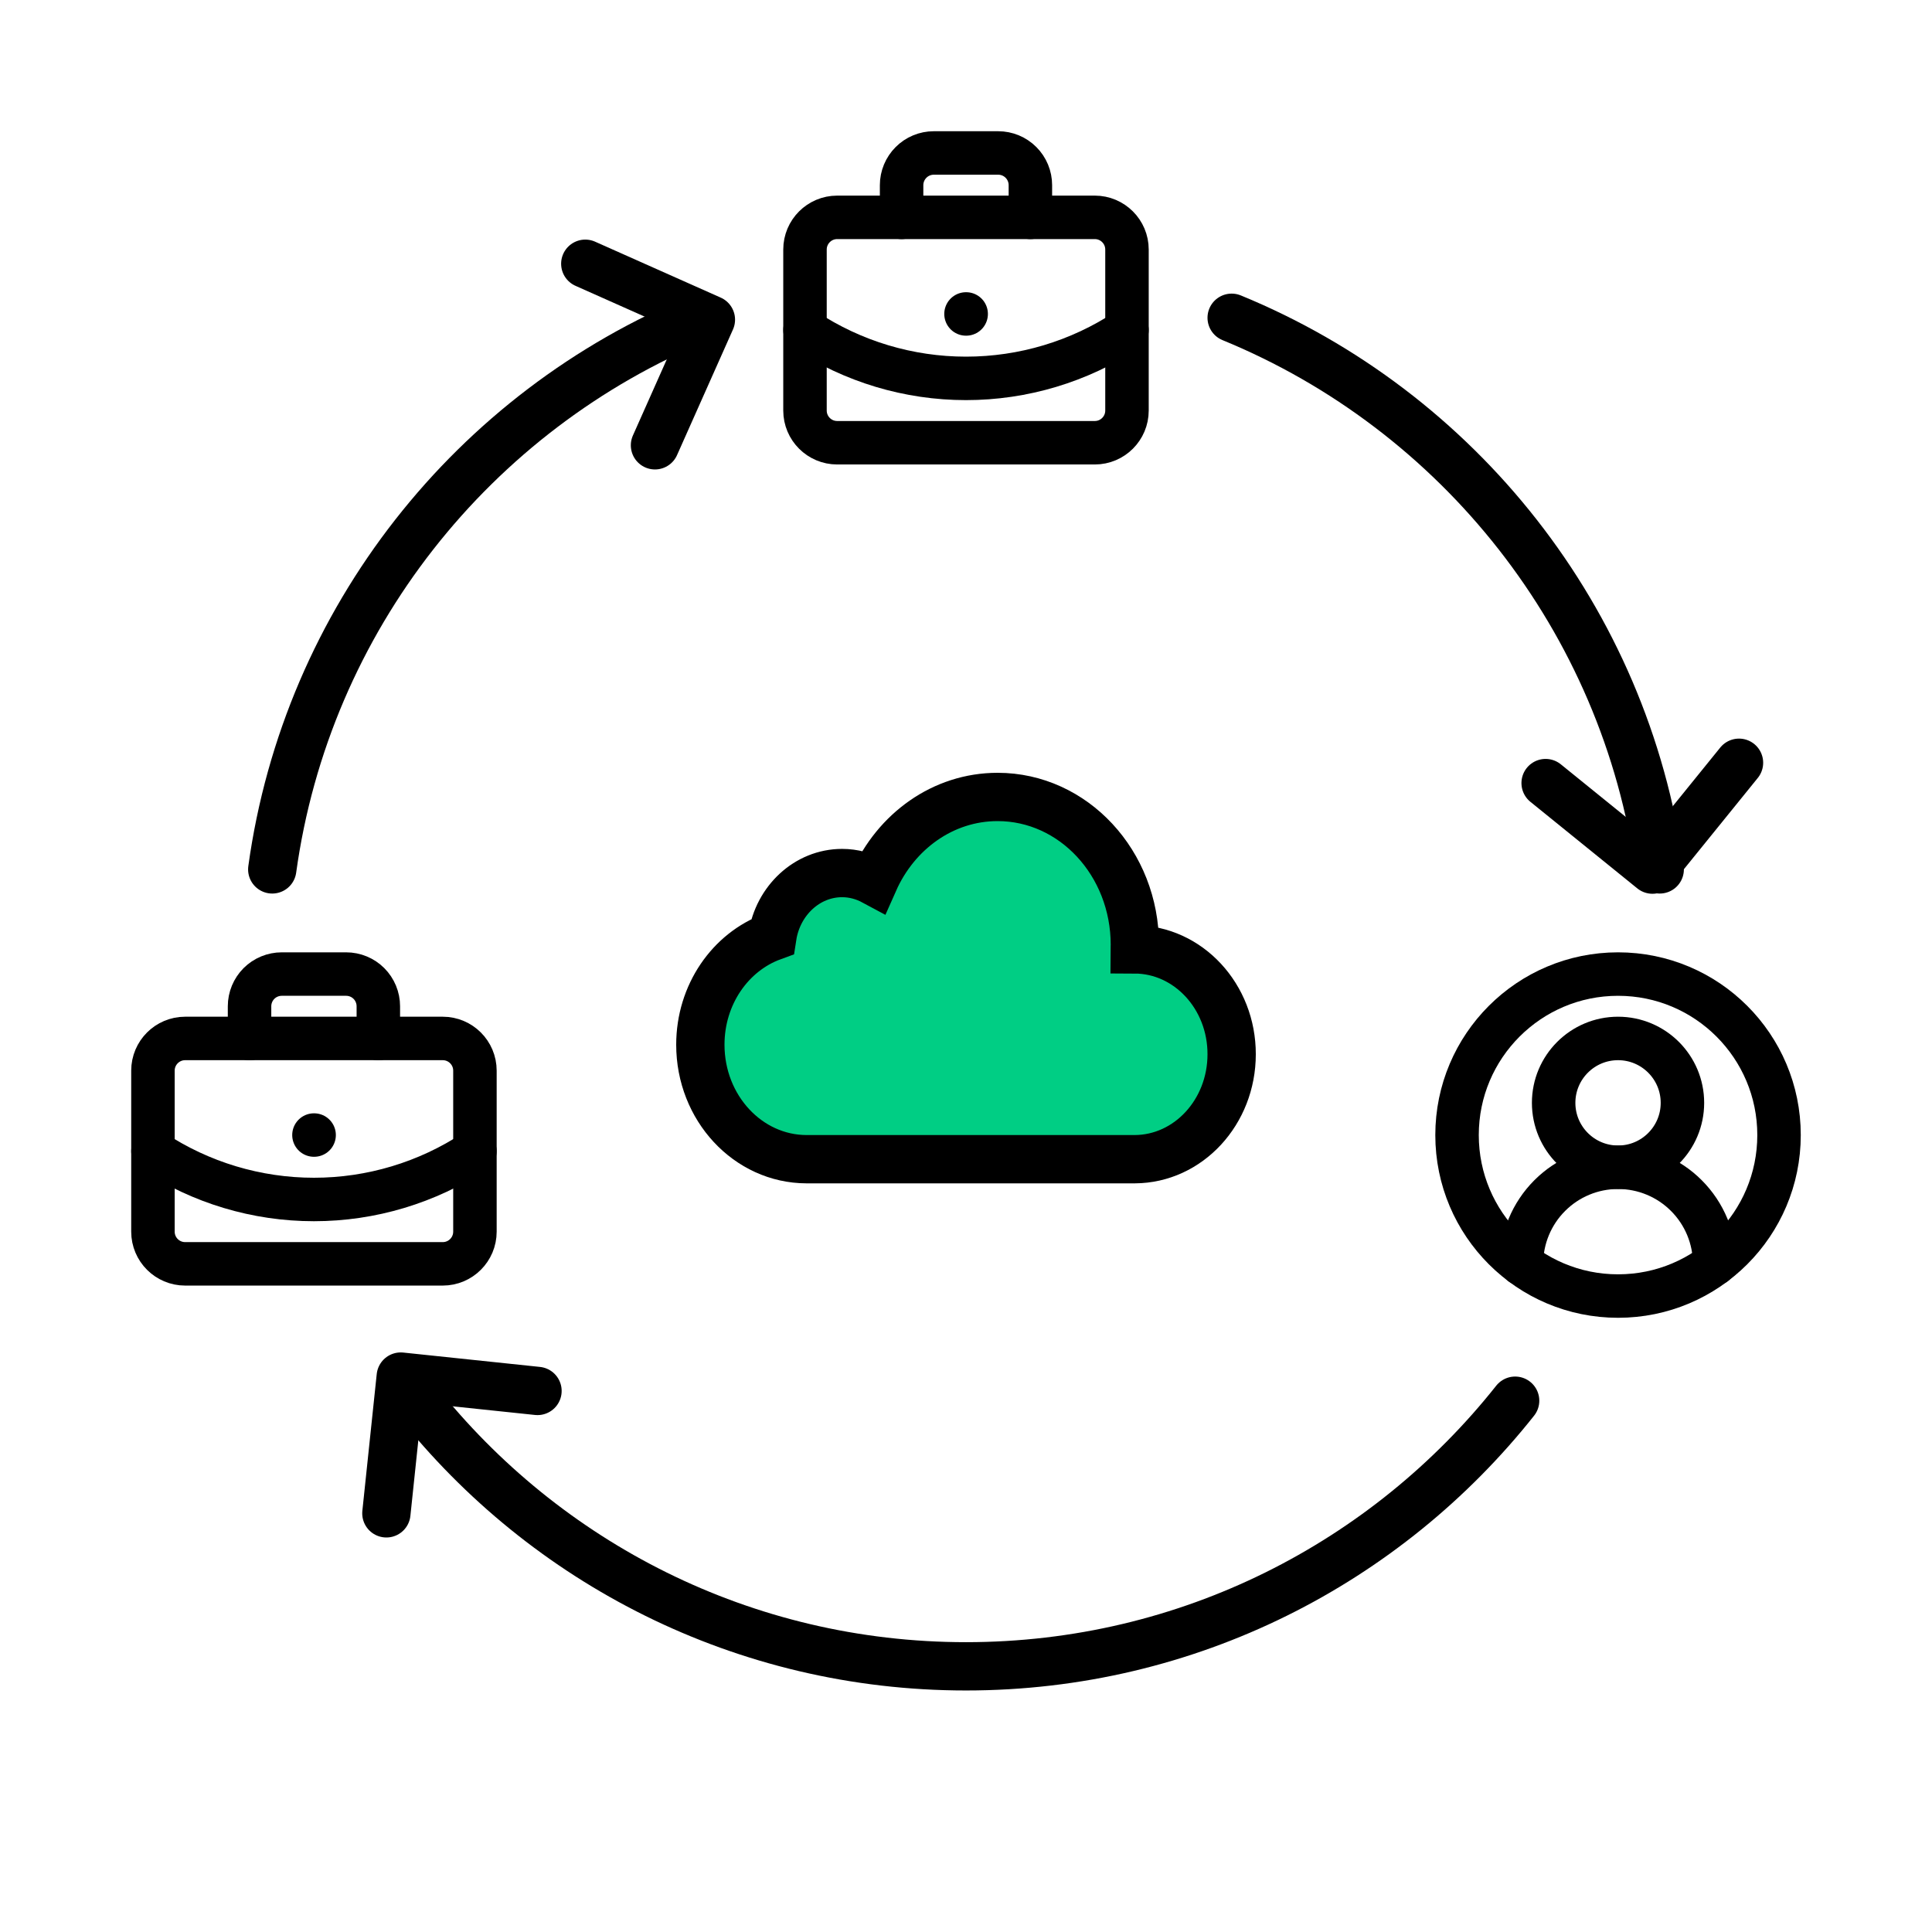
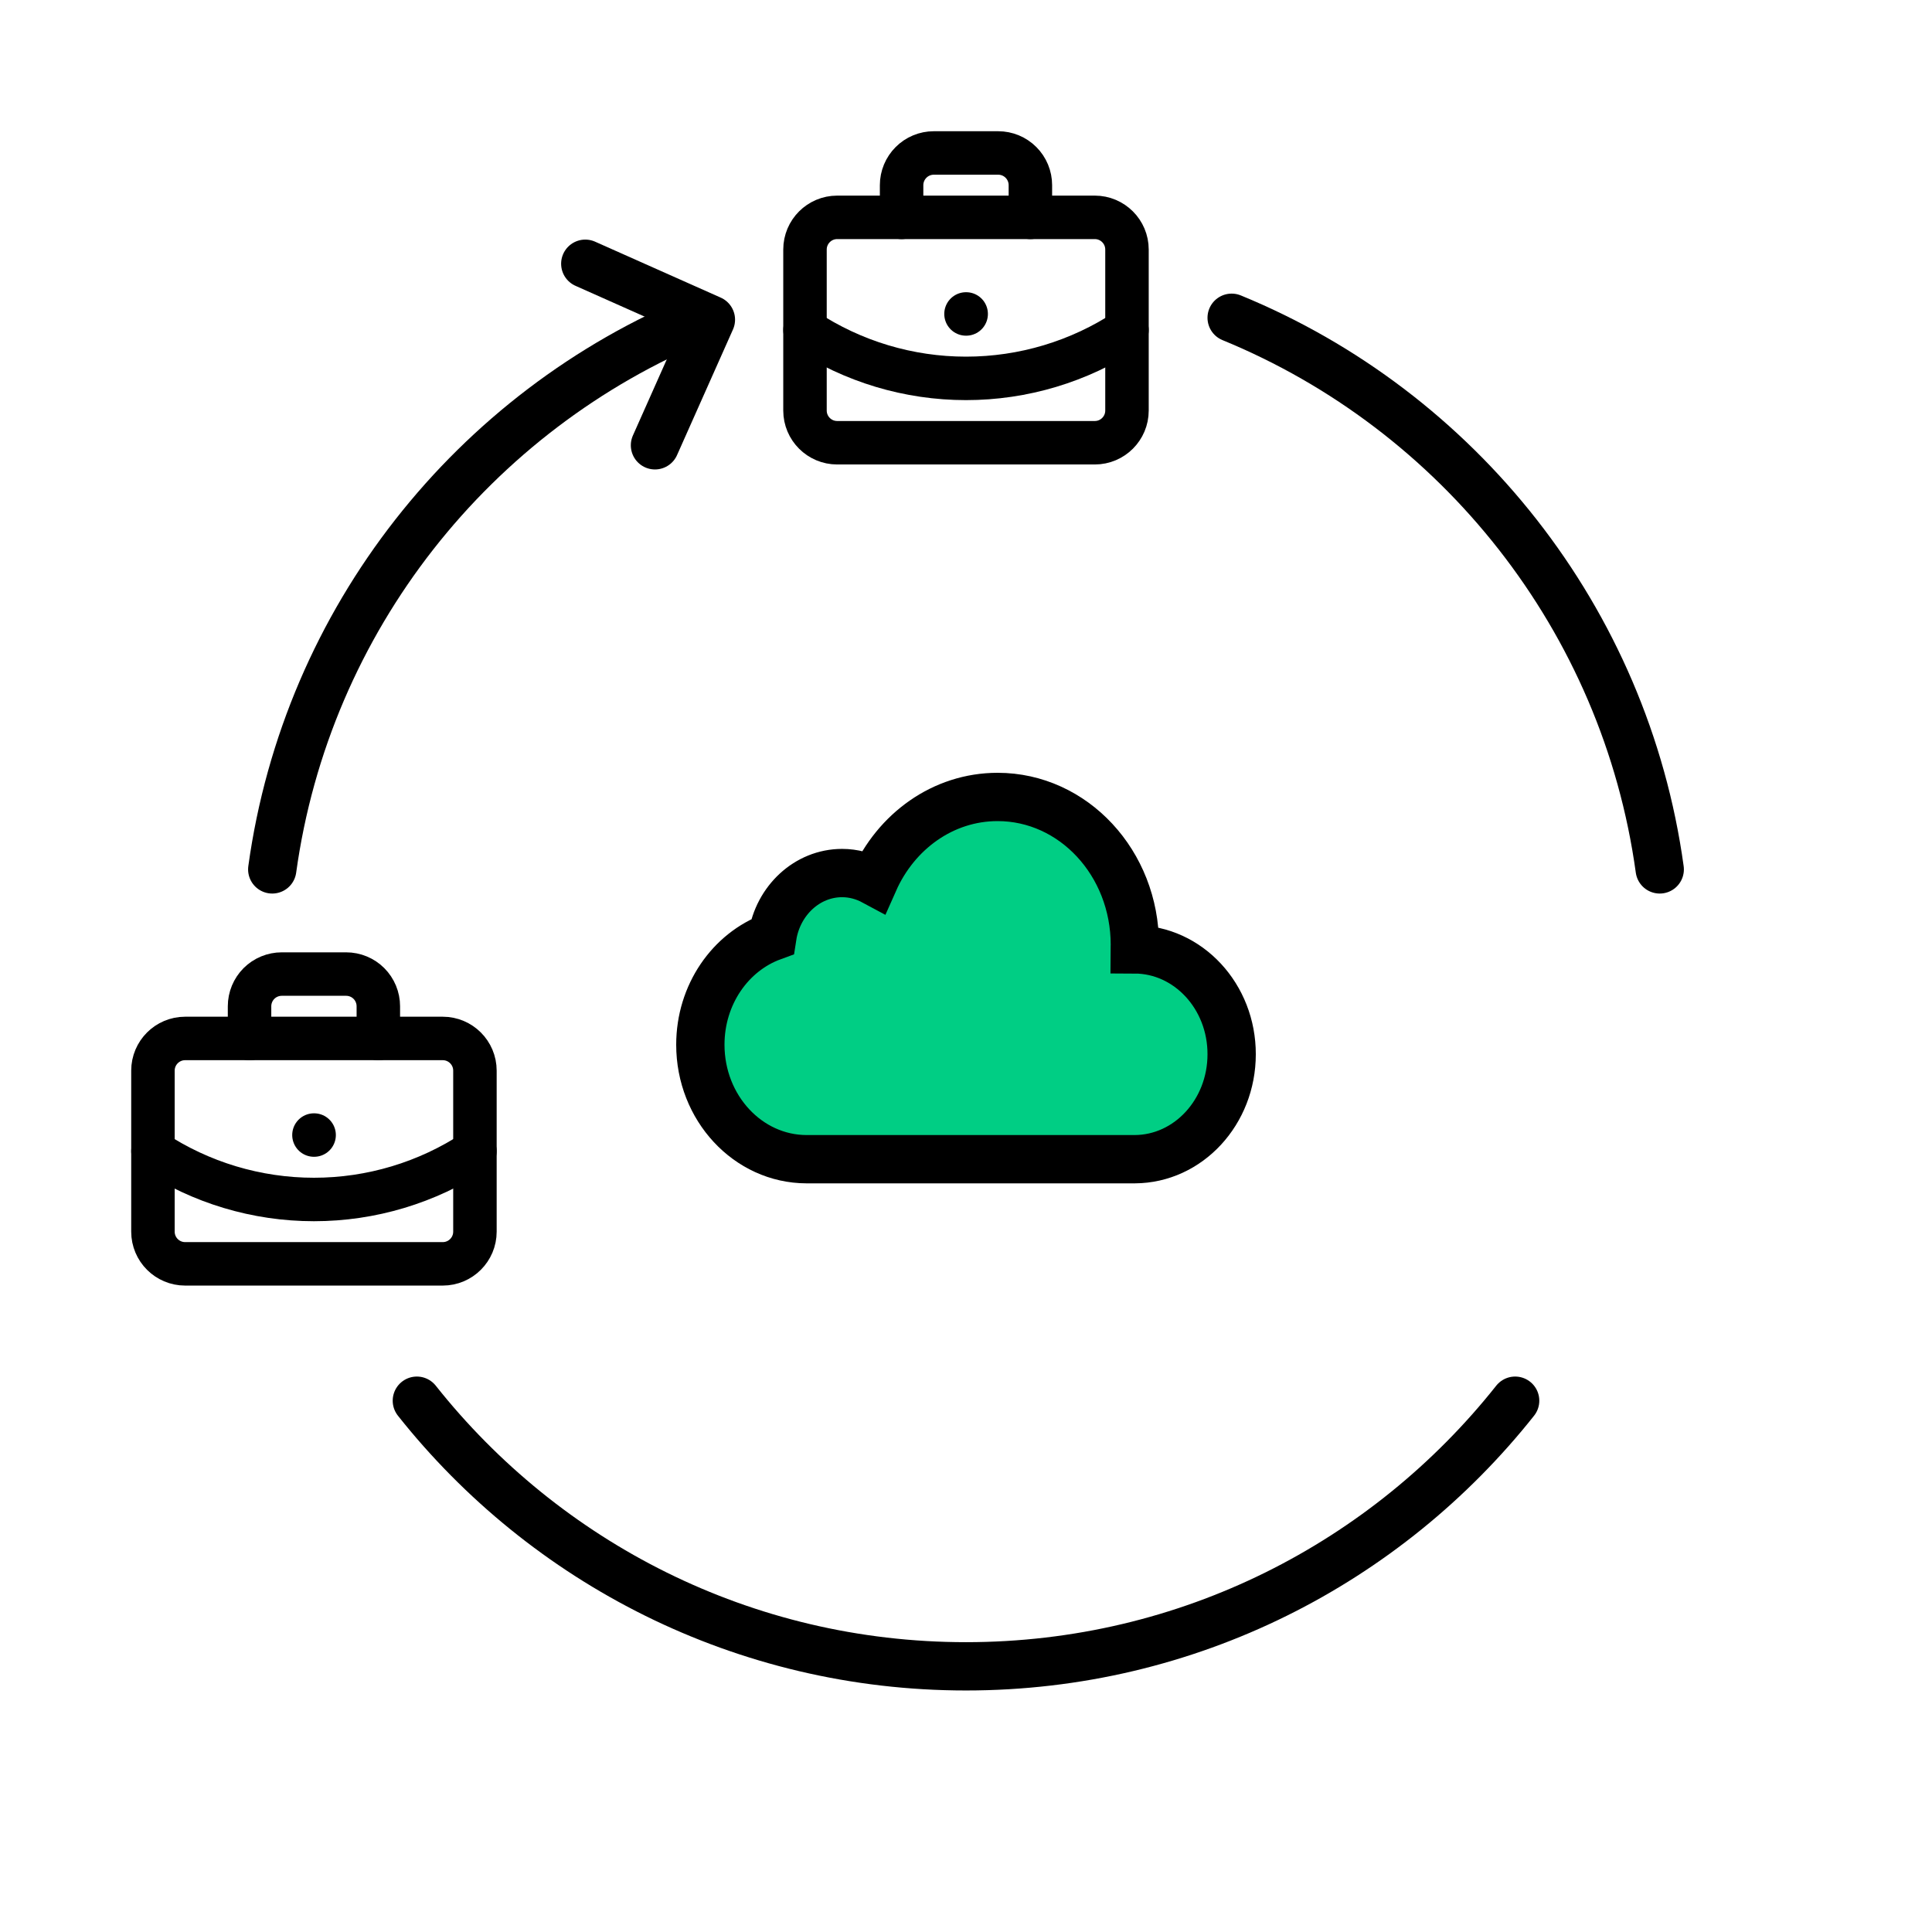
<svg xmlns="http://www.w3.org/2000/svg" width="80" height="80" viewBox="0 0 80 80" fill="none">
  <g clip-path="url(#clip0_2134_9438)">
-     <path d="M71 52.334C71 51.273 70.579 50.256 69.828 49.506C69.078 48.755 68.061 48.334 67 48.334C65.939 48.334 64.922 48.755 64.172 49.506C63.421 50.256 63 51.273 63 52.334" stroke="black" stroke-width="1.8" stroke-linecap="round" stroke-linejoin="round" />
    <path d="M67 48.333C68.472 48.333 69.666 47.139 69.666 45.667C69.666 44.194 68.472 43 67 43C65.527 43 64.333 44.194 64.333 45.667C64.333 47.139 65.527 48.333 67 48.333Z" stroke="black" stroke-width="1.8" stroke-linecap="round" stroke-linejoin="round" />
    <path d="M67 53.667C70.682 53.667 73.666 50.682 73.666 47.001C73.666 43.319 70.682 40.334 67 40.334C63.318 40.334 60.333 43.319 60.333 47.001C60.333 50.682 63.318 53.667 67 53.667Z" stroke="black" stroke-width="1.8" stroke-linecap="round" stroke-linejoin="round" />
  </g>
  <path d="M40 13H40.007" stroke="black" stroke-width="1.8" stroke-linecap="round" stroke-linejoin="round" />
  <path d="M42.666 9.001V7.667C42.666 7.314 42.526 6.975 42.276 6.725C42.026 6.474 41.687 6.334 41.333 6.334H38.666C38.313 6.334 37.974 6.474 37.724 6.725C37.474 6.975 37.333 7.314 37.333 7.667V9.001" stroke="black" stroke-width="1.8" stroke-linecap="round" stroke-linejoin="round" />
  <path d="M46.666 13.666C44.688 14.972 42.37 15.668 40 15.668C37.629 15.668 35.311 14.972 33.333 13.666" stroke="black" stroke-width="1.8" stroke-linecap="round" stroke-linejoin="round" />
  <path d="M45.333 9H34.666C33.93 9 33.333 9.597 33.333 10.333V17C33.333 17.736 33.93 18.333 34.666 18.333H45.333C46.069 18.333 46.666 17.736 46.666 17V10.333C46.666 9.597 46.069 9 45.333 9Z" stroke="black" stroke-width="1.8" stroke-linecap="round" stroke-linejoin="round" />
  <path d="M13 47H13.007" stroke="black" stroke-width="1.8" stroke-linecap="round" stroke-linejoin="round" />
  <path d="M15.666 43.001V41.667C15.666 41.314 15.526 40.975 15.276 40.724C15.026 40.474 14.687 40.334 14.333 40.334H11.666C11.313 40.334 10.974 40.474 10.723 40.724C10.473 40.975 10.333 41.314 10.333 41.667V43.001" stroke="black" stroke-width="1.8" stroke-linecap="round" stroke-linejoin="round" />
  <path d="M19.666 47.666C17.688 48.972 15.37 49.668 13 49.668C10.629 49.668 8.311 48.972 6.333 47.666" stroke="black" stroke-width="1.8" stroke-linecap="round" stroke-linejoin="round" />
  <path d="M18.333 43H7.666C6.93 43 6.333 43.597 6.333 44.333V51C6.333 51.736 6.93 52.333 7.666 52.333H18.333C19.069 52.333 19.666 51.736 19.666 51V44.333C19.666 43.597 19.069 43 18.333 43Z" stroke="black" stroke-width="1.8" stroke-linecap="round" stroke-linejoin="round" />
  <path d="M51 13.158C60.379 17.006 67.296 25.628 68.726 36M29 13.158C19.62 17.006 12.704 25.628 11.273 36M62.739 58C57.426 64.701 49.215 68.999 40 68.999C30.785 68.999 22.573 64.701 17.261 58" stroke="black" stroke-width="2" stroke-linecap="round" stroke-linejoin="round" />
  <path d="M27.121 18.439L29.437 13.237L24.235 10.921" stroke="black" stroke-width="2" stroke-linecap="round" stroke-linejoin="round" />
-   <path d="M64 32.425L68.426 36.009L72.009 31.584" stroke="black" stroke-width="2" stroke-linecap="round" stroke-linejoin="round" />
-   <path d="M22.257 57.596L16.594 57.001L15.999 62.664" stroke="black" stroke-width="2" stroke-linecap="round" stroke-linejoin="round" />
  <path d="M46.982 39.312C46.982 39.25 46.992 39.188 46.992 39.125C46.992 35.74 44.448 33 41.309 33C39.045 33 37.1 34.427 36.186 36.49C35.788 36.276 35.341 36.151 34.87 36.151C33.421 36.151 32.212 37.292 31.982 38.781C30.243 39.417 29 41.182 29 43.26C29 45.875 30.97 47.995 33.396 48H46.987C49.207 47.99 51 46.047 51 43.656C51.005 41.26 49.202 39.318 46.982 39.312Z" fill="#00CE84" stroke="black" stroke-width="2" />
  <defs>
    <clipPath id="clip0_2134_9438">
-       <rect width="16" height="16" fill="white" transform="translate(59 39)" />
-     </clipPath>
+       </clipPath>
  </defs>
</svg>